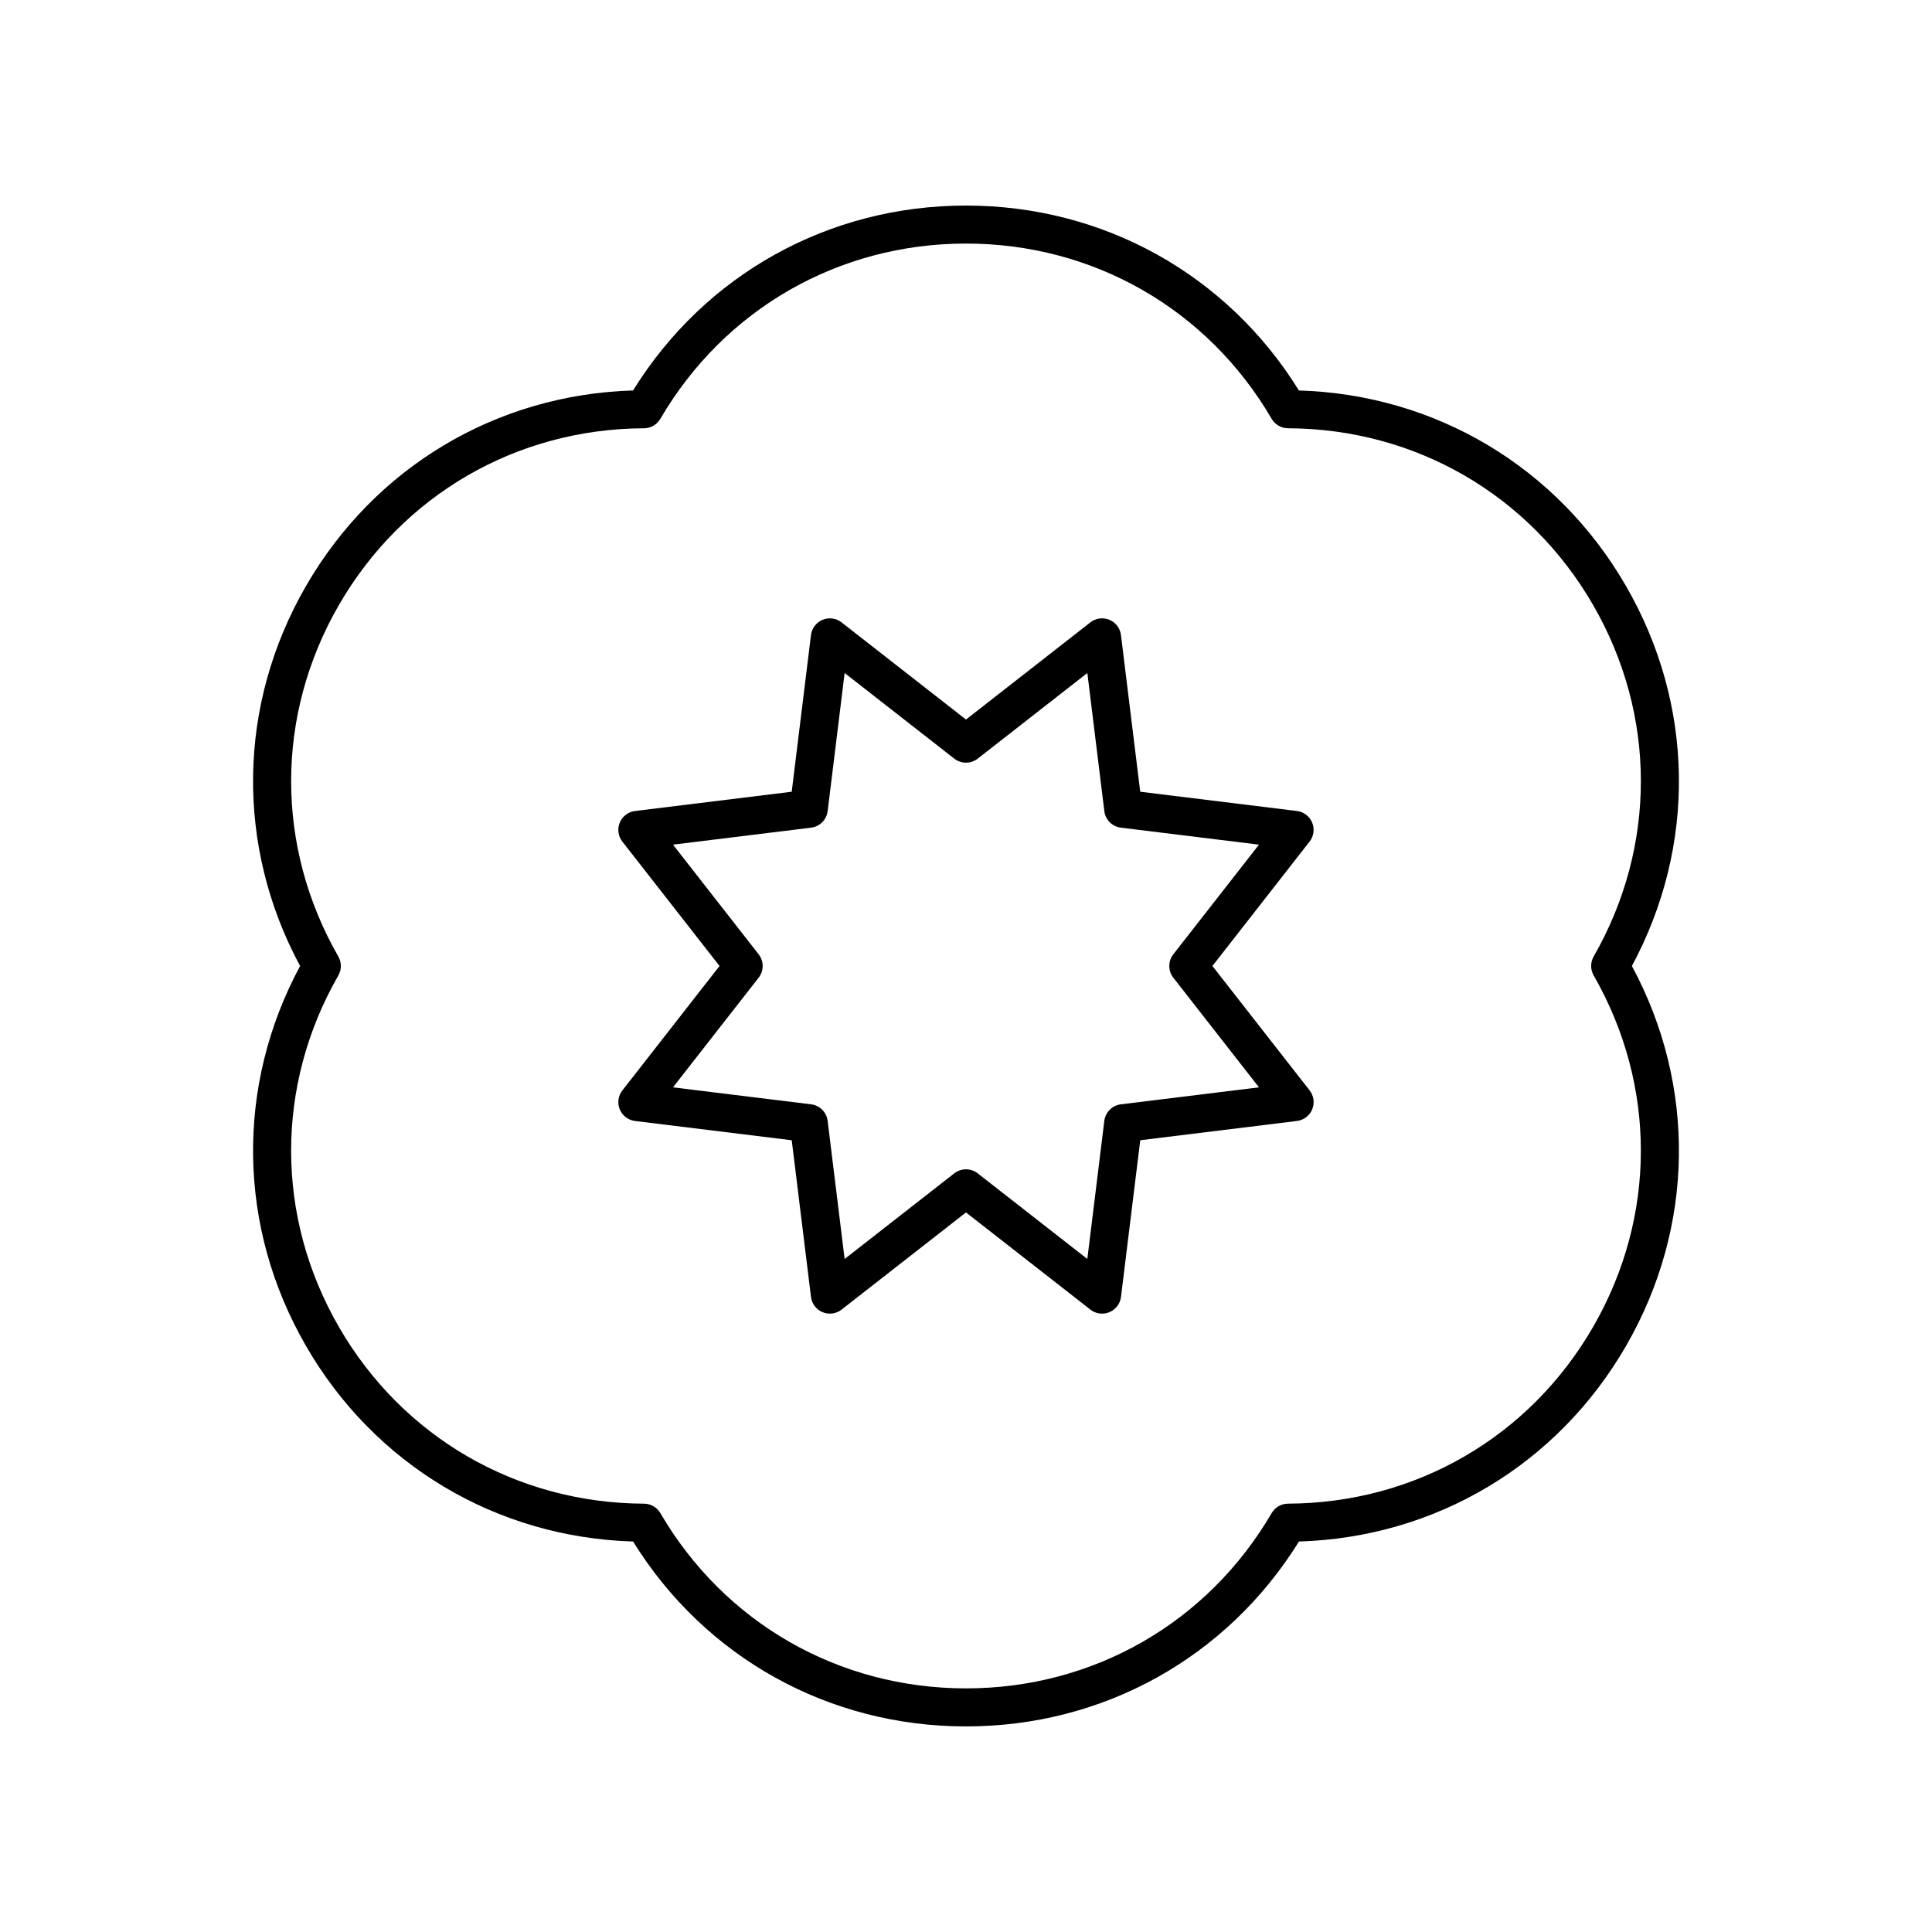
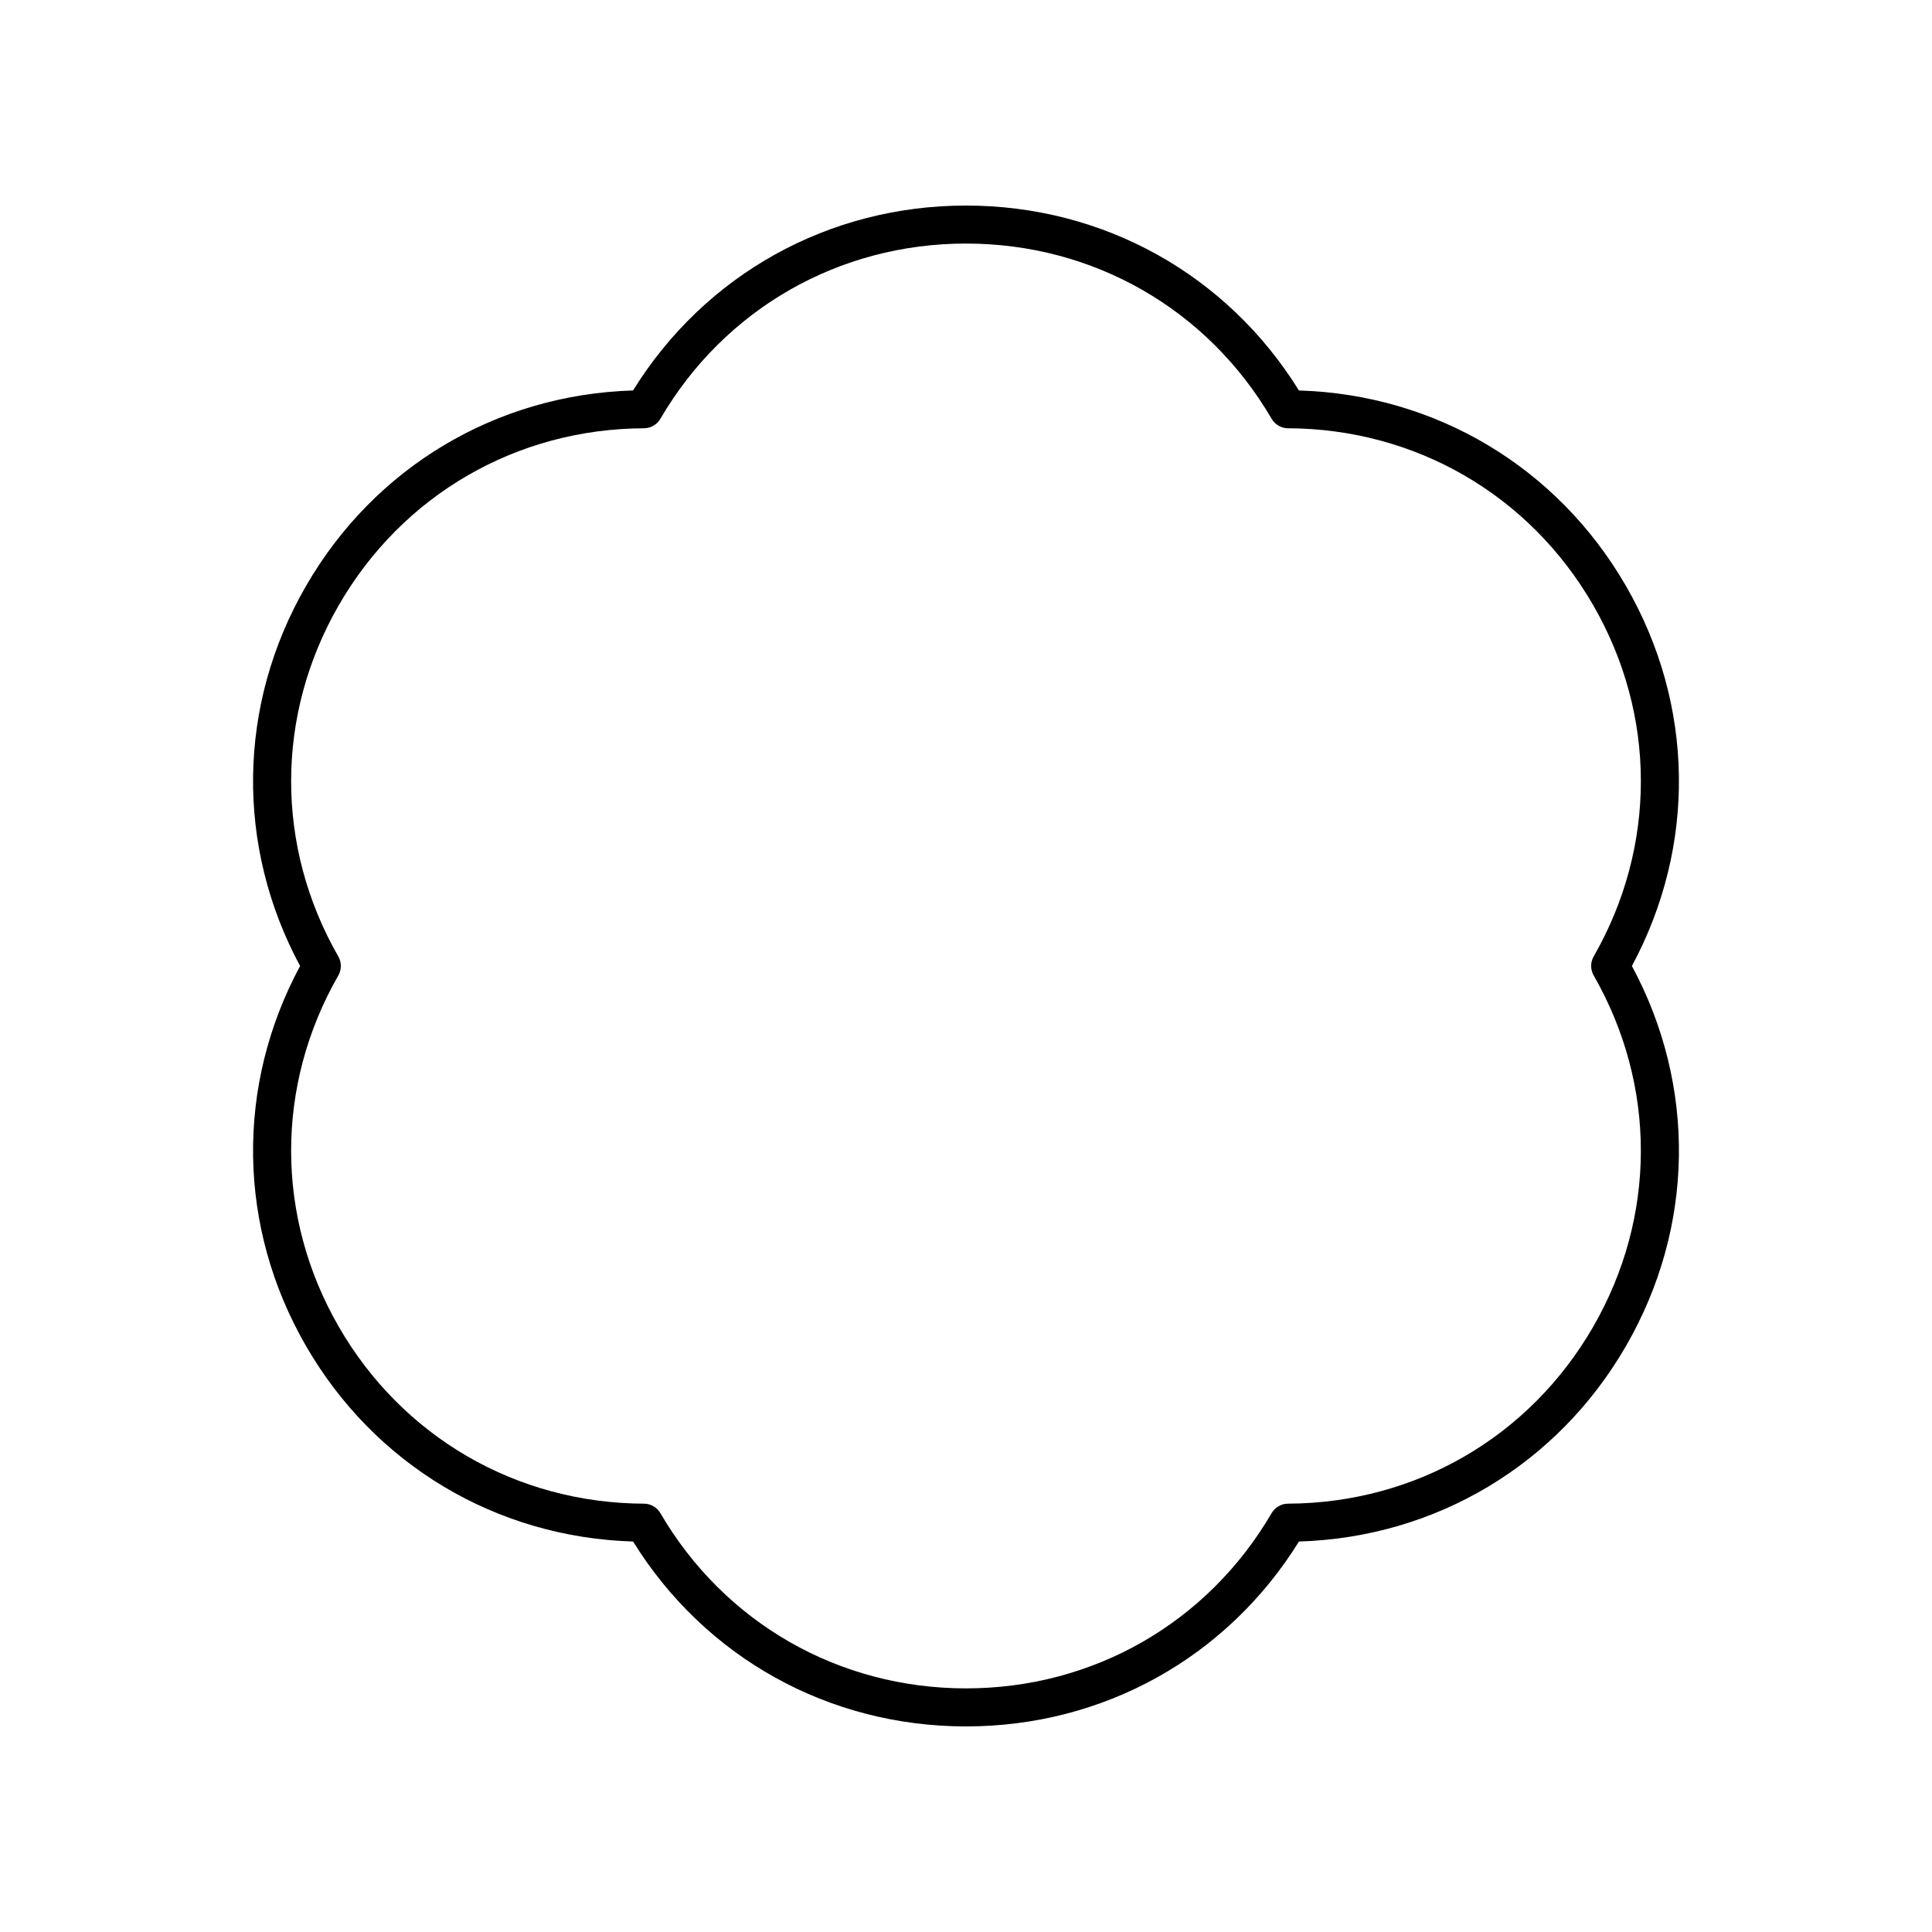
<svg xmlns="http://www.w3.org/2000/svg" fill="#000000" width="800px" height="800px" version="1.1" viewBox="144 144 512 512">
  <g>
-     <path d="m225.06 500.64c18.191 31.539 50.449 50.781 86.711 51.875 19.055 30.742 51.824 49.004 88.23 49.004 36.402 0 69.176-18.262 88.234-49 36.258-1.098 68.516-20.336 86.707-51.875 18.133-31.441 18.648-68.855 1.527-100.65 17.121-31.797 16.605-69.203-1.531-100.64-18.191-31.539-50.449-50.781-86.711-51.875-19.051-30.746-51.824-49.004-88.227-49.004s-69.176 18.262-88.234 49c-36.258 1.098-68.516 20.336-86.707 51.875-18.137 31.441-18.648 68.852-1.531 100.65-17.117 31.793-16.605 69.203 1.531 100.64zm8.605-103.15c-16.723-29.176-16.676-63.98 0.121-93.105 16.855-29.227 47.094-46.754 80.879-46.887 1.785-0.008 3.434-0.957 4.332-2.496 16.984-29.09 47.262-46.457 81.004-46.457 33.738 0 64.02 17.363 81.004 46.453 0.898 1.539 2.547 2.488 4.332 2.496 33.789 0.133 64.023 17.66 80.879 46.883 16.801 29.125 16.848 63.934 0.121 93.109-0.887 1.551-0.887 3.457 0 5.008 16.723 29.176 16.676 63.98-0.121 93.105-16.855 29.227-47.094 46.754-80.879 46.887-1.785 0.008-3.434 0.957-4.332 2.496-16.984 29.094-47.266 46.457-81.004 46.457s-64.02-17.363-81.004-46.453c-0.898-1.539-2.547-2.488-4.332-2.496-33.789-0.133-64.023-17.66-80.879-46.883-16.801-29.125-16.848-63.934-0.121-93.109 0.887-1.551 0.887-3.461 0-5.008z" />
-     <path d="m308.25 438c0.695 1.676 2.238 2.852 4.039 3.074l41.527 5.106 5.106 41.527c0.223 1.801 1.398 3.344 3.074 4.039 1.676 0.695 3.598 0.434 5.031-0.684l32.969-25.754 32.973 25.75c0.902 0.703 1.996 1.066 3.102 1.066 0.652 0 1.305-0.125 1.93-0.383 1.676-0.695 2.852-2.238 3.074-4.039l5.106-41.527 41.527-5.106c1.801-0.223 3.344-1.398 4.039-3.074 0.695-1.676 0.434-3.598-0.684-5.031l-25.758-32.965 25.75-32.973c1.117-1.434 1.379-3.352 0.684-5.031-0.695-1.676-2.238-2.852-4.039-3.074l-41.527-5.106-5.106-41.527c-0.223-1.801-1.398-3.344-3.074-4.039-1.676-0.699-3.598-0.434-5.031 0.684l-32.965 25.754-32.973-25.75c-1.438-1.117-3.352-1.383-5.031-0.684-1.676 0.695-2.852 2.238-3.074 4.039l-5.106 41.527-41.527 5.106c-1.801 0.223-3.344 1.398-4.039 3.074s-0.434 3.598 0.684 5.031l25.754 32.969-25.75 32.973c-1.117 1.43-1.383 3.352-0.684 5.027zm36.797-34.898c1.426-1.824 1.426-4.383 0-6.203l-22.695-29.059 36.598-4.5c2.297-0.281 4.102-2.09 4.387-4.387l4.5-36.598 29.059 22.695c1.824 1.422 4.379 1.422 6.203 0l29.059-22.695 4.5 36.598c0.281 2.297 2.09 4.102 4.387 4.387l36.598 4.5-22.699 29.055c-1.426 1.824-1.426 4.383 0 6.203l22.695 29.059-36.598 4.5c-2.297 0.281-4.102 2.09-4.387 4.387l-4.5 36.598-29.055-22.695c-0.914-0.711-2.008-1.066-3.102-1.066s-2.188 0.355-3.102 1.066l-29.059 22.695-4.5-36.598c-0.281-2.297-2.09-4.102-4.387-4.387l-36.598-4.5z" />
+     <path d="m225.06 500.64c18.191 31.539 50.449 50.781 86.711 51.875 19.055 30.742 51.824 49.004 88.23 49.004 36.402 0 69.176-18.262 88.234-49 36.258-1.098 68.516-20.336 86.707-51.875 18.133-31.441 18.648-68.855 1.527-100.65 17.121-31.797 16.605-69.203-1.531-100.64-18.191-31.539-50.449-50.781-86.711-51.875-19.051-30.746-51.824-49.004-88.227-49.004s-69.176 18.262-88.234 49c-36.258 1.098-68.516 20.336-86.707 51.875-18.137 31.441-18.648 68.852-1.531 100.65-17.117 31.793-16.605 69.203 1.531 100.64m8.605-103.15c-16.723-29.176-16.676-63.98 0.121-93.105 16.855-29.227 47.094-46.754 80.879-46.887 1.785-0.008 3.434-0.957 4.332-2.496 16.984-29.09 47.262-46.457 81.004-46.457 33.738 0 64.02 17.363 81.004 46.453 0.898 1.539 2.547 2.488 4.332 2.496 33.789 0.133 64.023 17.66 80.879 46.883 16.801 29.125 16.848 63.934 0.121 93.109-0.887 1.551-0.887 3.457 0 5.008 16.723 29.176 16.676 63.98-0.121 93.105-16.855 29.227-47.094 46.754-80.879 46.887-1.785 0.008-3.434 0.957-4.332 2.496-16.984 29.094-47.266 46.457-81.004 46.457s-64.02-17.363-81.004-46.453c-0.898-1.539-2.547-2.488-4.332-2.496-33.789-0.133-64.023-17.66-80.879-46.883-16.801-29.125-16.848-63.934-0.121-93.109 0.887-1.551 0.887-3.461 0-5.008z" />
  </g>
</svg>